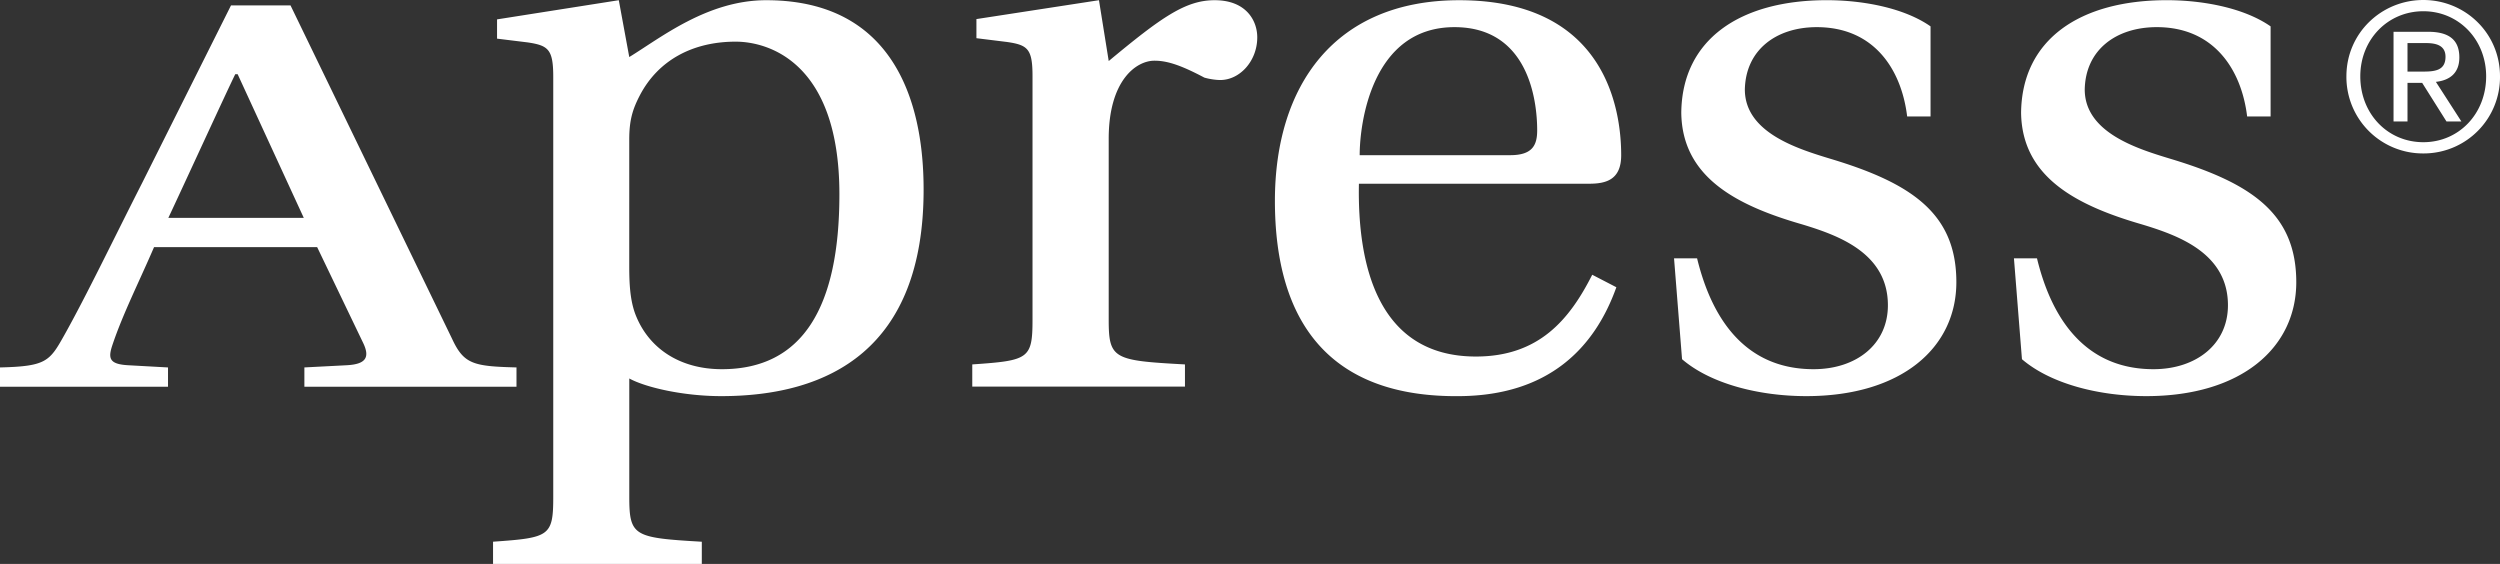
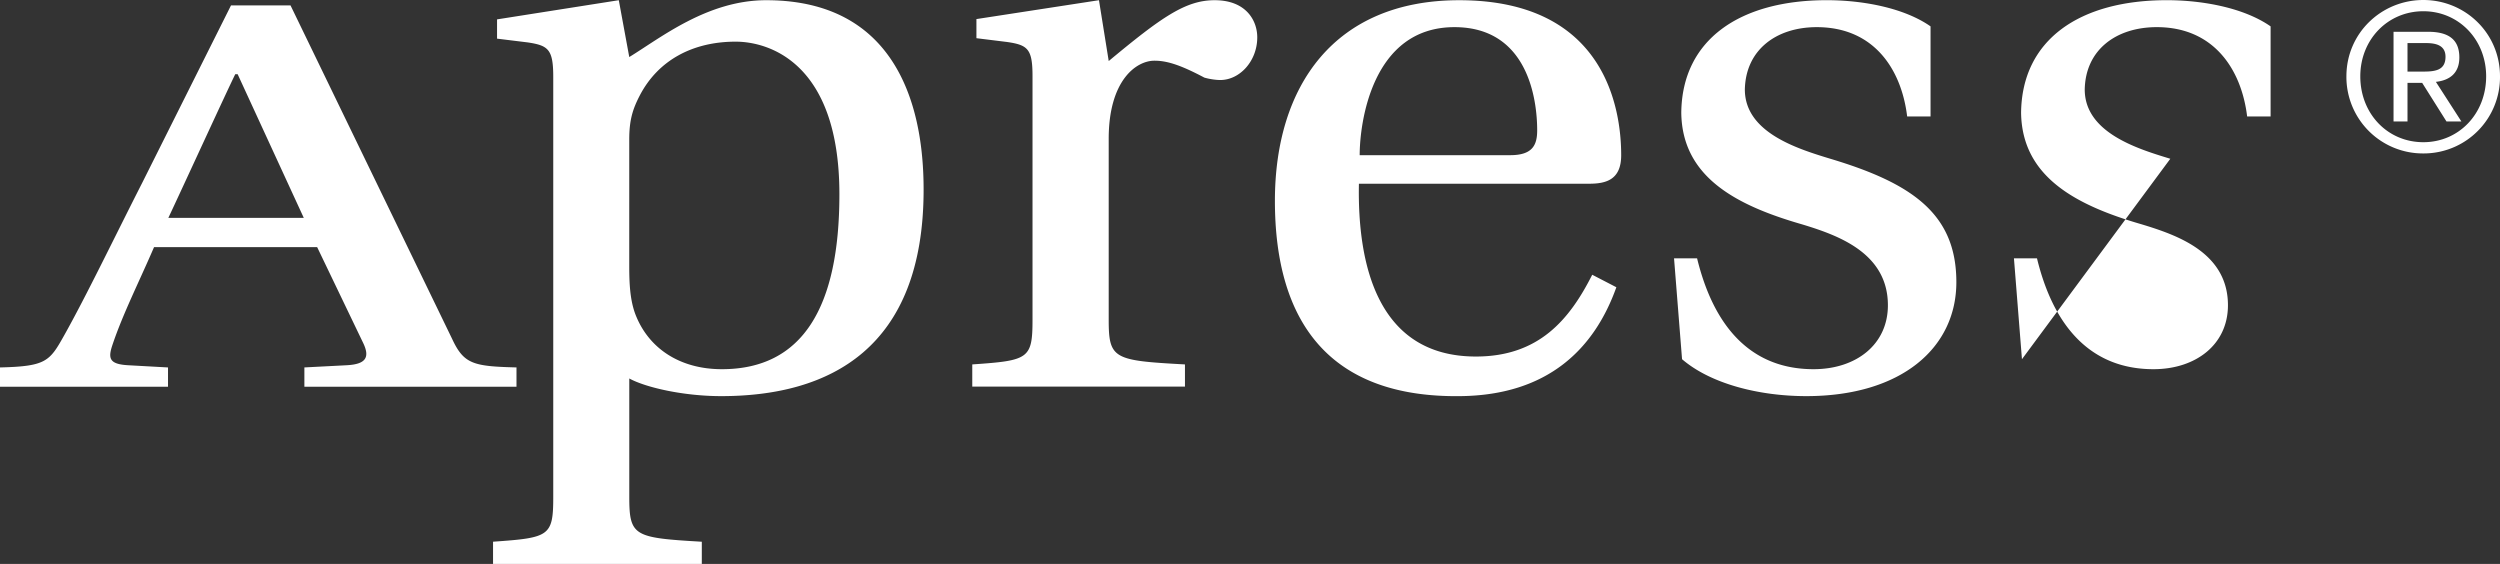
<svg xmlns="http://www.w3.org/2000/svg" viewBox="0 0 133 30">
  <rect x="0" y="0" width="133" height="30" fill="#333333" stroke="none" />
-   <path fill="white" d="m18.436 19.431-2.243.116v1.026h11.284v-1.026c-2.288-.058-2.799-.17-3.426-1.522L15.456.288h-3.167L7.557 9.743c-1.448 2.845-2.968 6.005-4.15 8.111-.769 1.372-.957 1.635-3.407 1.694v1.026h8.938v-1.026l-2.093-.116c-1.062-.053-1.101-.381-.855-1.107.553-1.638 1.399-3.309 2.206-5.179h8.676l2.457 5.117c.343.731.165 1.115-.893 1.168m-9.48-7.841c.727-1.537 3.121-6.759 3.56-7.642h.127l3.518 7.642zM40.761.011c-3.126 0-5.608 1.999-7.284 3.024L32.92.011l-6.477 1.02v1.025l1.628.2c1.106.165 1.362.371 1.362 1.843v22.339c0 2.093-.207 2.171-3.203 2.381V30h11.106v-1.18c-3.603-.21-3.858-.288-3.858-2.381v-6.304c.898.489 2.907.939 4.89.939 5.777 0 10.768-2.537 10.768-10.986-.001-2.914-.57-10.077-8.375-10.077m-2.36 19.63c-2.224 0-3.932-1.104-4.625-2.992-.257-.736-.3-1.56-.3-2.502V7.424c0-1.022.175-1.602.557-2.339.982-1.89 2.831-2.869 5.105-2.869 1.708 0 5.518 1.064 5.518 8.118.001 6.025-1.963 9.307-6.255 9.307M64.621.011c-1.544 0-2.813.889-5.637 3.236L58.465.011l-6.519 1.004v1.017l1.624.201c1.109.161 1.36.367 1.36 1.817v12.949c0 2.098-.206 2.182-3.205 2.388v1.18H63.04v-1.18c-3.809-.205-4.057-.29-4.057-2.388V7.381c0-3.091 1.453-4.152 2.435-4.152.68 0 1.412.241 2.652.899.295.087.644.129.848.129 1.04 0 1.968-1.011 1.968-2.269.001-.891-.59-1.977-2.265-1.977m19.912 9.763c.897 0 1.714-.198 1.714-1.519 0-2.42-.817-8.244-8.619-8.244-6.624 0-9.803 4.548-9.803 10.671 0 6.474 2.923 10.477 9.849 10.392 4.713-.045 7.161-2.557 8.316-5.793l-1.284-.665c-1.204 2.383-2.835 4.351-6.188 4.351-5.251 0-6.308-4.924-6.224-9.194h12.239zm-7.157-8.33c3.936 0 4.402 3.892 4.402 5.489 0 .786-.249 1.322-1.434 1.322h-8.009c-.001-1.685.638-6.811 5.041-6.811m19.999 7.002c-1.741-.531-4.549-1.39-4.549-3.686.044-2.131 1.701-3.316 3.824-3.316 3.056 0 4.509 2.254 4.811 4.753h1.244V1.403C101.293.416 99.102.01 97.183.01c-4.612 0-7.699 2.087-7.739 5.985.04 3.396 2.869 4.916 6.416 5.938 1.906.578 4.576 1.513 4.576 4.307 0 2.089-1.688 3.401-3.955 3.401-3.448 0-5.348-2.414-6.196-5.897h-1.226l.426 5.366c1.524 1.312 4.105 1.964 6.606 1.964 5.078 0 7.987-2.58 7.987-6.063.001-3.606-2.308-5.248-6.703-6.565m18.086 0c-1.75-.531-4.553-1.39-4.553-3.686.04-2.131 1.697-3.316 3.833-3.316 3.039 0 4.505 2.254 4.807 4.753h1.248V1.403C119.379.416 117.189.01 115.273.01c-4.62 0-7.707 2.087-7.751 5.985.044 3.396 2.883 4.916 6.411 5.938 1.91.578 4.594 1.513 4.594 4.307 0 2.089-1.706 3.401-3.963 3.401-3.439 0-5.353-2.414-6.196-5.897h-1.226l.426 5.366c1.528 1.312 4.105 1.964 6.611 1.964 5.069 0 7.983-2.58 7.983-6.063-.001-3.606-2.315-5.248-6.701-6.565M128.922 0c-2.225 0-4.093 1.759-4.093 4.061a4.07 4.07 0 0 0 4.093 4.102A4.06 4.06 0 0 0 133 4.061C133 1.759 131.143 0 128.922 0m0 7.565c-1.897 0-3.354-1.506-3.354-3.504 0-1.955 1.457-3.463 3.354-3.463 1.884 0 3.341 1.508 3.341 3.463 0 1.997-1.457 3.504-3.341 3.504m1.915-4.508c0-.919-.53-1.366-1.661-1.366h-1.84v4.771h.743V4.409h.781l1.293 2.053h.793l-1.357-2.107c.704-.077 1.248-.437 1.248-1.298m-1.986.752h-.772V2.292h.977c.502 0 1.045.098 1.045.729-.001.754-.6.788-1.25.788" />
+   <path fill="white" d="m18.436 19.431-2.243.116v1.026h11.284v-1.026c-2.288-.058-2.799-.17-3.426-1.522L15.456.288h-3.167L7.557 9.743c-1.448 2.845-2.968 6.005-4.15 8.111-.769 1.372-.957 1.635-3.407 1.694v1.026h8.938v-1.026l-2.093-.116c-1.062-.053-1.101-.381-.855-1.107.553-1.638 1.399-3.309 2.206-5.179h8.676l2.457 5.117c.343.731.165 1.115-.893 1.168m-9.48-7.841c.727-1.537 3.121-6.759 3.56-7.642h.127l3.518 7.642zM40.761.011c-3.126 0-5.608 1.999-7.284 3.024L32.92.011l-6.477 1.02v1.025l1.628.2c1.106.165 1.362.371 1.362 1.843v22.339c0 2.093-.207 2.171-3.203 2.381V30h11.106v-1.18c-3.603-.21-3.858-.288-3.858-2.381v-6.304c.898.489 2.907.939 4.89.939 5.777 0 10.768-2.537 10.768-10.986-.001-2.914-.57-10.077-8.375-10.077m-2.36 19.63c-2.224 0-3.932-1.104-4.625-2.992-.257-.736-.3-1.56-.3-2.502V7.424c0-1.022.175-1.602.557-2.339.982-1.89 2.831-2.869 5.105-2.869 1.708 0 5.518 1.064 5.518 8.118.001 6.025-1.963 9.307-6.255 9.307M64.621.011c-1.544 0-2.813.889-5.637 3.236L58.465.011l-6.519 1.004v1.017l1.624.201c1.109.161 1.36.367 1.36 1.817v12.949c0 2.098-.206 2.182-3.205 2.388v1.18H63.04v-1.18c-3.809-.205-4.057-.29-4.057-2.388V7.381c0-3.091 1.453-4.152 2.435-4.152.68 0 1.412.241 2.652.899.295.087.644.129.848.129 1.04 0 1.968-1.011 1.968-2.269.001-.891-.59-1.977-2.265-1.977m19.912 9.763c.897 0 1.714-.198 1.714-1.519 0-2.42-.817-8.244-8.619-8.244-6.624 0-9.803 4.548-9.803 10.671 0 6.474 2.923 10.477 9.849 10.392 4.713-.045 7.161-2.557 8.316-5.793l-1.284-.665c-1.204 2.383-2.835 4.351-6.188 4.351-5.251 0-6.308-4.924-6.224-9.194h12.239zm-7.157-8.33c3.936 0 4.402 3.892 4.402 5.489 0 .786-.249 1.322-1.434 1.322h-8.009c-.001-1.685.638-6.811 5.041-6.811m19.999 7.002c-1.741-.531-4.549-1.39-4.549-3.686.044-2.131 1.701-3.316 3.824-3.316 3.056 0 4.509 2.254 4.811 4.753h1.244V1.403C101.293.416 99.102.01 97.183.01c-4.612 0-7.699 2.087-7.739 5.985.04 3.396 2.869 4.916 6.416 5.938 1.906.578 4.576 1.513 4.576 4.307 0 2.089-1.688 3.401-3.955 3.401-3.448 0-5.348-2.414-6.196-5.897h-1.226l.426 5.366c1.524 1.312 4.105 1.964 6.606 1.964 5.078 0 7.987-2.58 7.987-6.063.001-3.606-2.308-5.248-6.703-6.565m18.086 0c-1.75-.531-4.553-1.39-4.553-3.686.04-2.131 1.697-3.316 3.833-3.316 3.039 0 4.505 2.254 4.807 4.753h1.248V1.403C119.379.416 117.189.01 115.273.01c-4.62 0-7.707 2.087-7.751 5.985.044 3.396 2.883 4.916 6.411 5.938 1.91.578 4.594 1.513 4.594 4.307 0 2.089-1.706 3.401-3.963 3.401-3.439 0-5.353-2.414-6.196-5.897h-1.226l.426 5.366M128.922 0c-2.225 0-4.093 1.759-4.093 4.061a4.07 4.07 0 0 0 4.093 4.102A4.06 4.06 0 0 0 133 4.061C133 1.759 131.143 0 128.922 0m0 7.565c-1.897 0-3.354-1.506-3.354-3.504 0-1.955 1.457-3.463 3.354-3.463 1.884 0 3.341 1.508 3.341 3.463 0 1.997-1.457 3.504-3.341 3.504m1.915-4.508c0-.919-.53-1.366-1.661-1.366h-1.84v4.771h.743V4.409h.781l1.293 2.053h.793l-1.357-2.107c.704-.077 1.248-.437 1.248-1.298m-1.986.752h-.772V2.292h.977c.502 0 1.045.098 1.045.729-.001.754-.6.788-1.25.788" />
</svg>